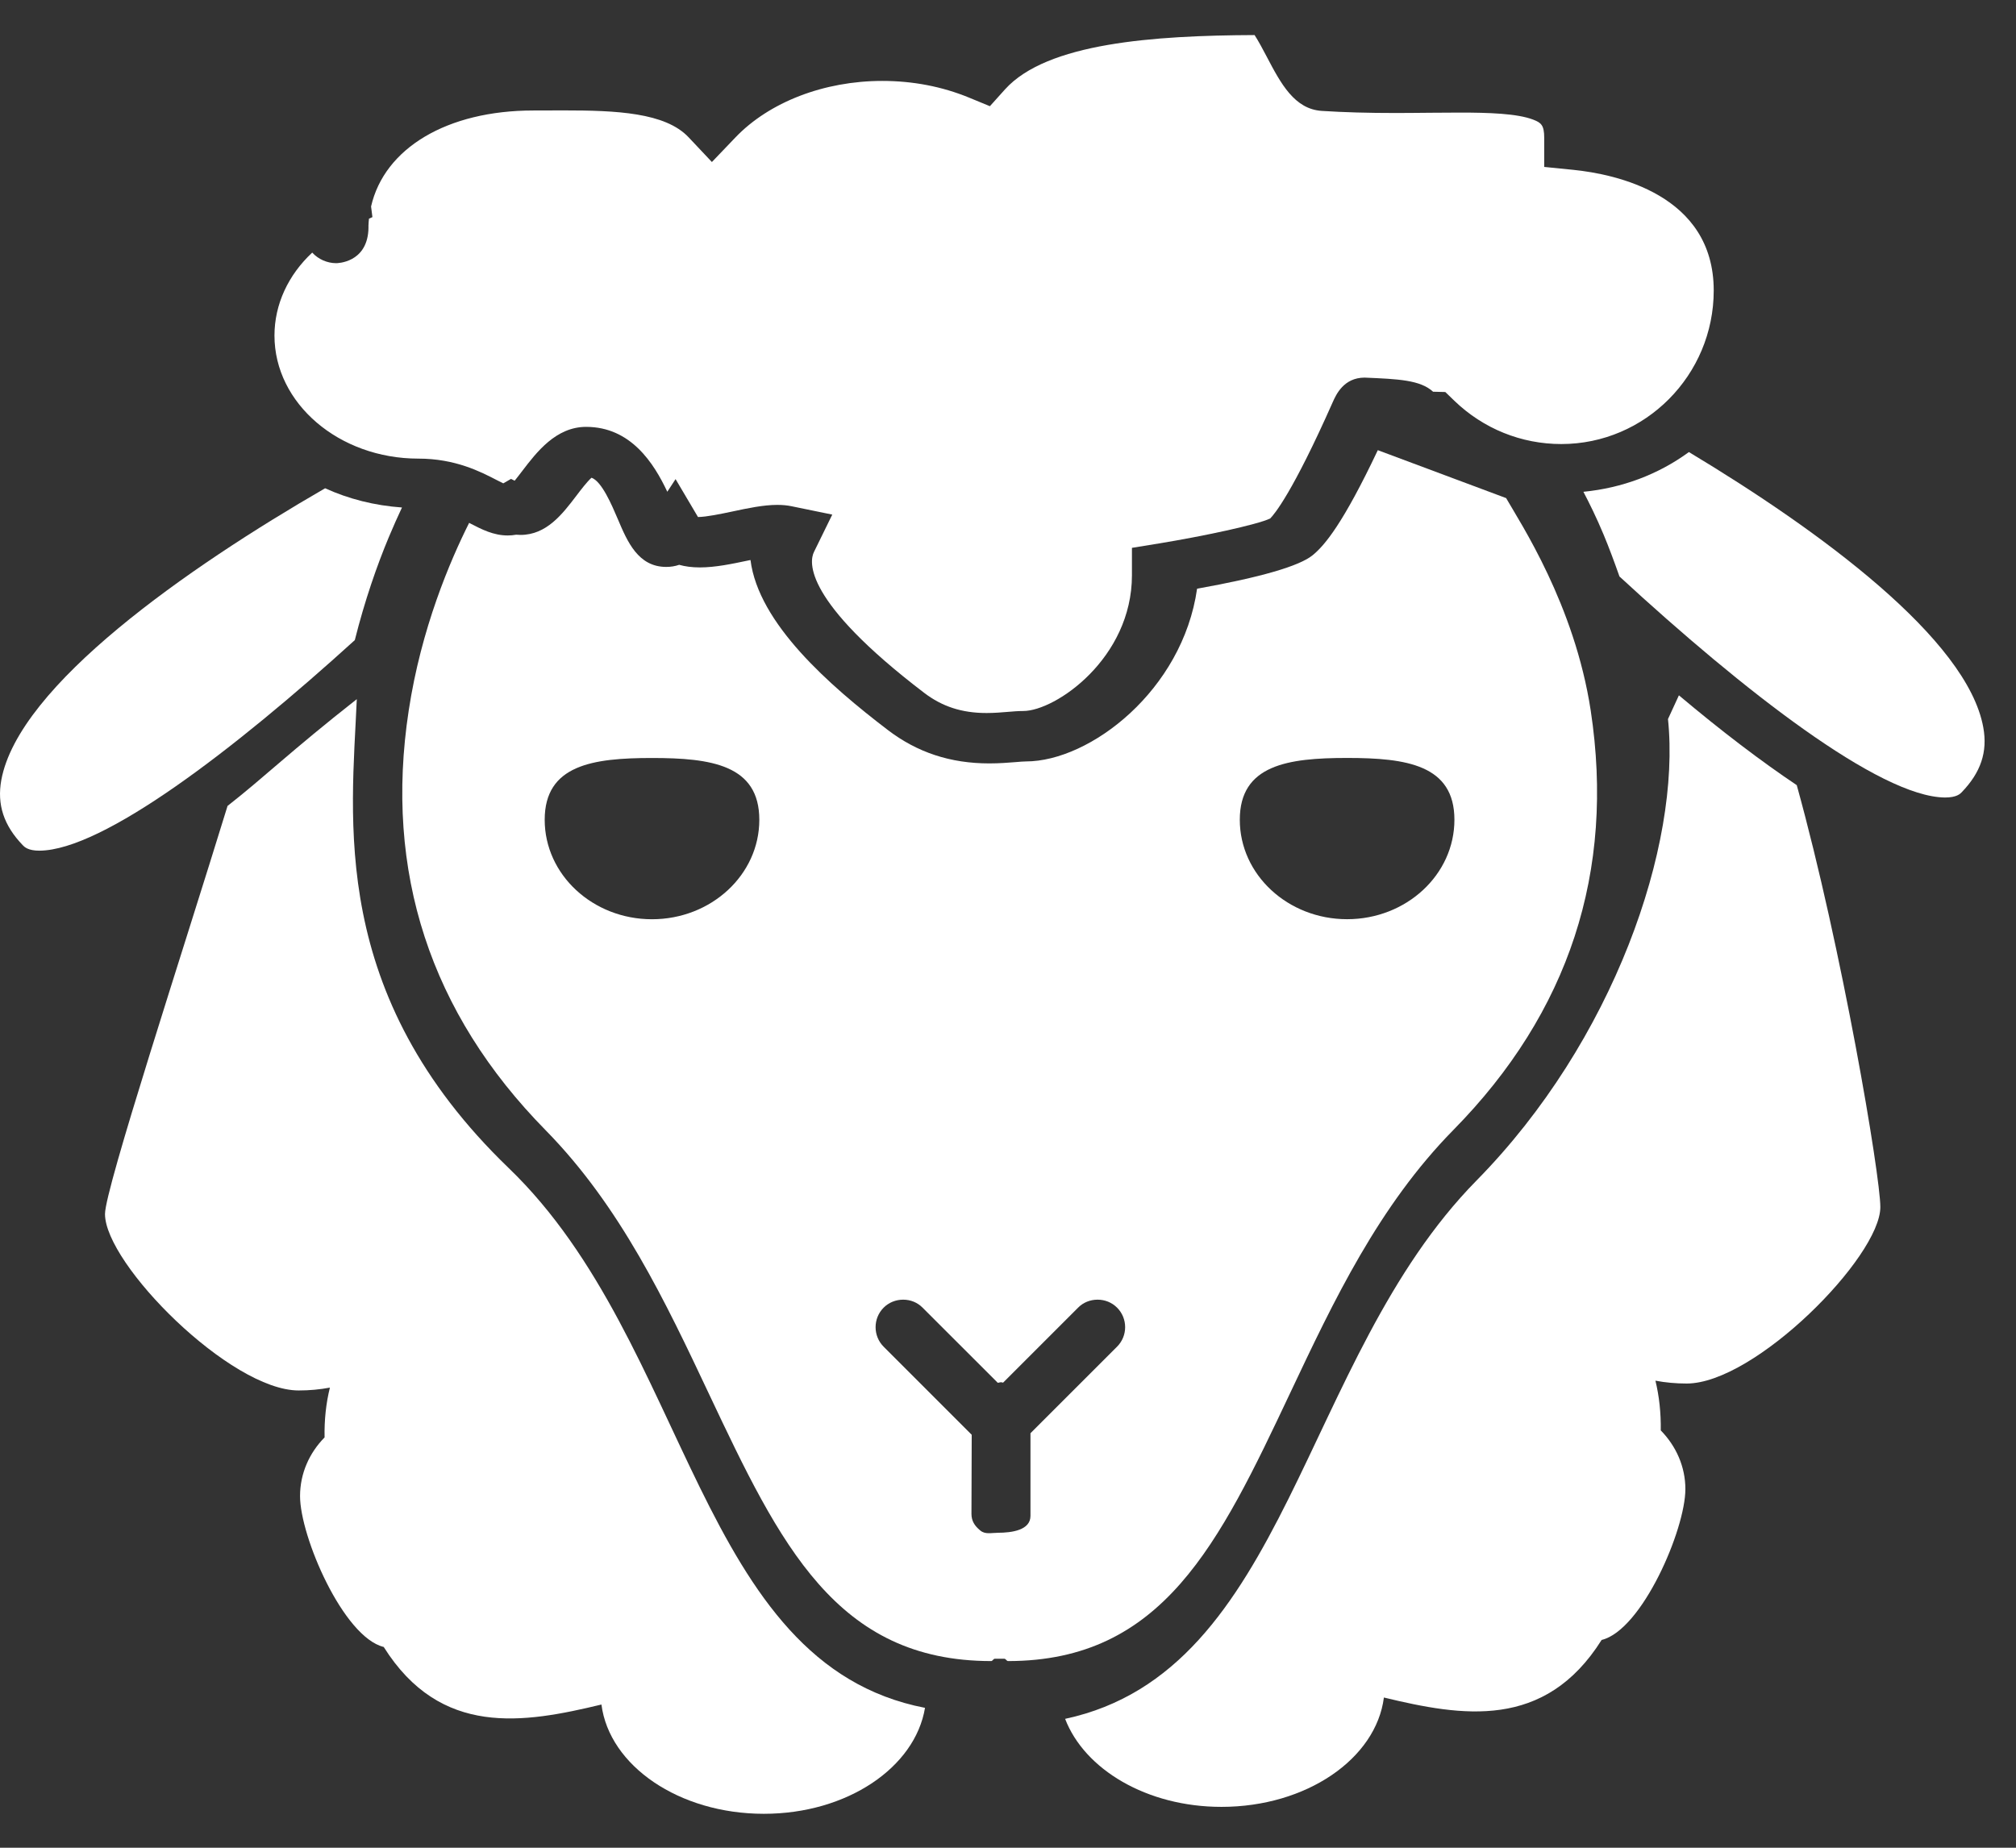
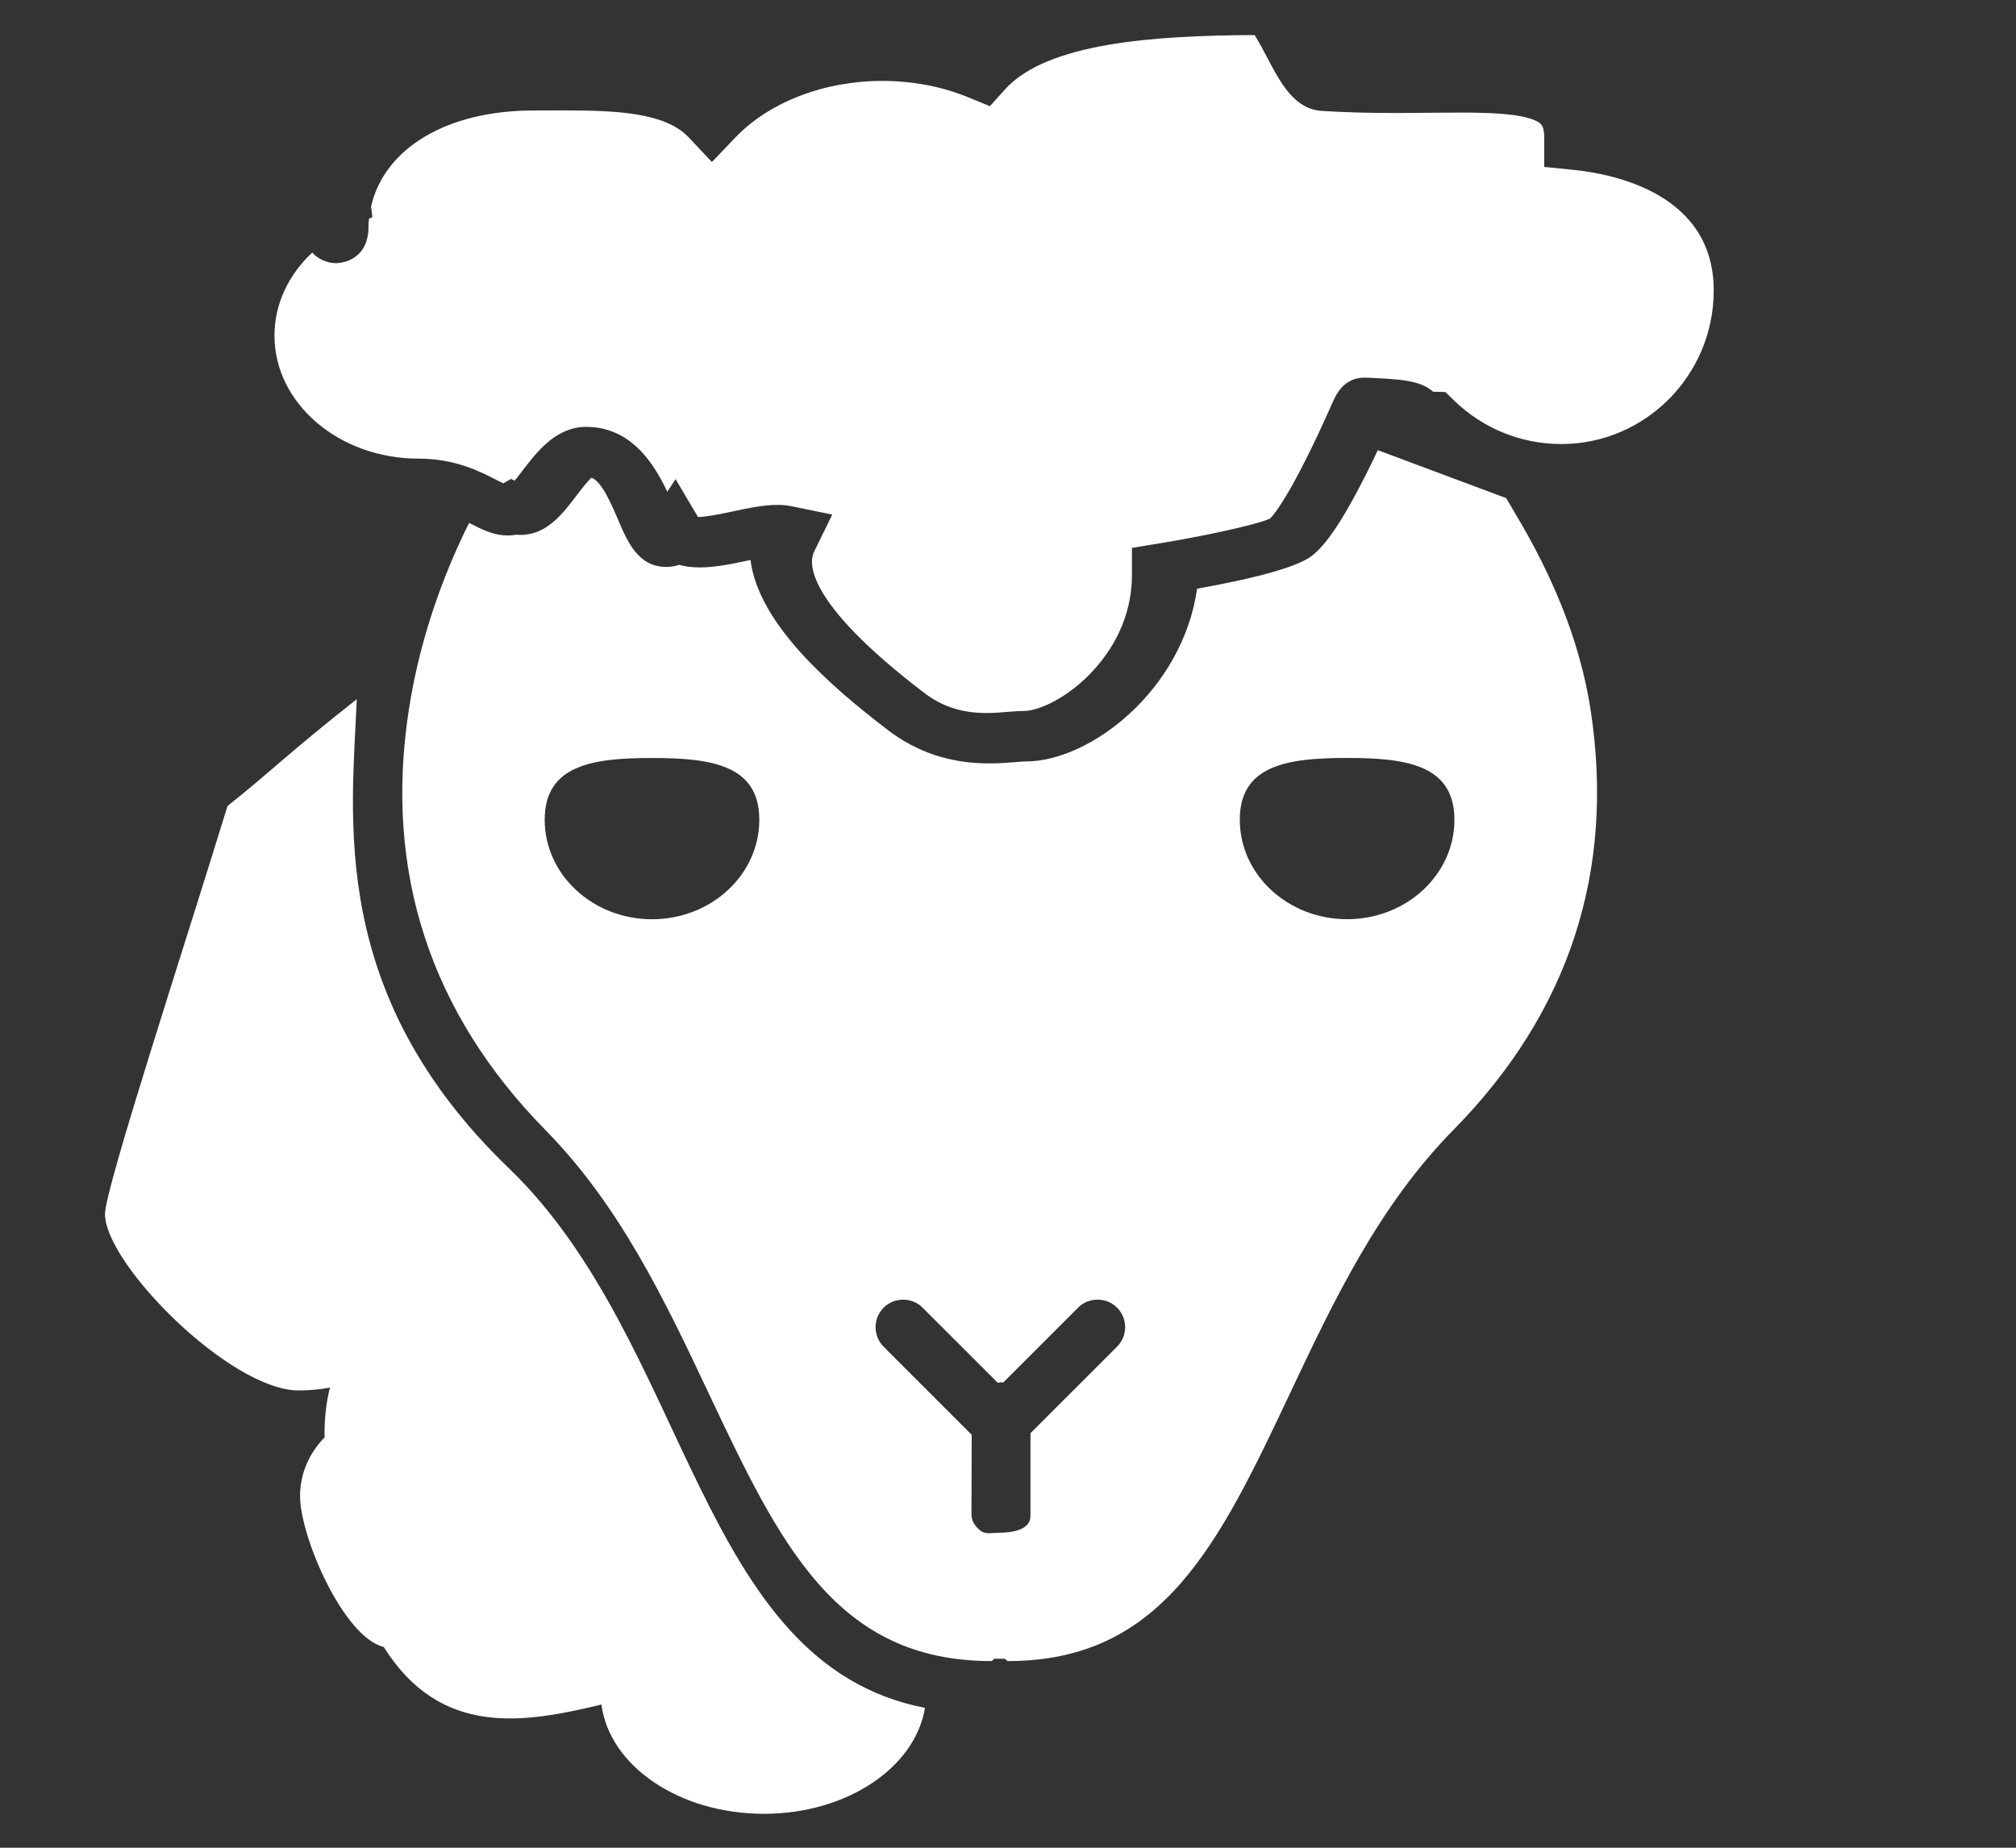
<svg xmlns="http://www.w3.org/2000/svg" width="48px" height="44px" viewBox="0 0 48 44" version="1.1">
  <rect x="0" y="0" width="48" height="44" fill="#333333" stroke="none" />
  <title>lamm</title>
  <desc>Created with Sketch.</desc>
  <defs />
  <g id="Page-1" stroke="none" stroke-width="1" fill="none" fill-rule="evenodd">
    <g id="lamm" fill-rule="nonzero" fill="#FFFFFF">
-       <path d="M40.212,10.765 C39.476,11.303 38.616,11.621 37.7,11.711 C37.843,11.984 38.011,12.323 38.18,12.728 C38.305,13.027 38.432,13.368 38.559,13.728 C41.506,16.445 44.754,18.977 46.309,18.991 C46.584,18.992 46.672,18.903 46.705,18.868 C47.162,18.395 47.328,17.905 47.221,17.321 C46.841,15.217 43.333,12.64 40.212,10.765 Z" id="Shape" />
      <path d="M34.608,26.904 C37.358,24.109 38.456,20.753 37.874,16.919 C37.489,14.4 36.2,12.456 35.86,11.861 L32.805,10.72 C31.979,12.464 31.543,12.985 31.254,13.221 C30.938,13.48 30.014,13.748 28.502,14.019 C28.156,16.44 25.953,18.132 24.426,18.132 C24.375,18.132 24.283,18.139 24.184,18.148 C24.014,18.161 23.802,18.179 23.555,18.179 C22.63,18.179 21.84,17.919 21.138,17.383 C19.746,16.321 18.058,14.843 17.869,13.336 C17.851,13.339 17.836,13.343 17.818,13.346 C17.431,13.428 17.031,13.512 16.662,13.512 C16.473,13.512 16.309,13.489 16.171,13.45 C16.072,13.484 15.97,13.5 15.863,13.5 C15.193,13.5 14.937,12.897 14.712,12.366 C14.565,12.021 14.328,11.463 14.084,11.376 C13.982,11.465 13.822,11.674 13.721,11.808 C13.389,12.243 13.013,12.738 12.392,12.738 C12.358,12.738 12.325,12.736 12.289,12.733 C12.225,12.745 12.156,12.751 12.088,12.751 C11.75,12.751 11.469,12.606 11.197,12.465 C11.187,12.46 11.177,12.456 11.17,12.451 C10.719,13.35 10.029,14.958 9.731,16.921 C9.145,20.757 10.243,24.121 12.993,26.916 C14.771,28.727 15.846,31 16.884,33.201 C18.575,36.781 19.909,39.555 23.601,39.555 C23.629,39.555 23.656,39.5 23.683,39.5 L23.687,39.5 L23.687,39.5 L23.916,39.5 C23.943,39.5 23.971,39.555 24,39.555 C27.691,39.555 29.027,36.754 30.717,33.174 C31.755,30.975 32.827,28.713 34.608,26.904 Z M15.523,21.89 C14.114,21.89 12.969,20.829 12.969,19.522 C12.969,18.215 14.114,18.05 15.524,18.05 C16.934,18.05 18.079,18.214 18.079,19.522 C18.079,20.83 16.934,21.89 15.523,21.89 Z M26.597,32.068 L24.535,34.129 L24.535,36.098 C24.535,36.434 24.105,36.5 23.749,36.5 L23.764,36.5 C23.603,36.5 23.456,36.545 23.339,36.445 C23.204,36.334 23.13,36.218 23.13,36.049 L23.136,34.166 L21.038,32.068 C20.784,31.812 20.784,31.396 21.038,31.14 C21.163,31.015 21.329,30.949 21.504,30.949 C21.679,30.949 21.844,31.015 21.967,31.14 L23.757,32.929 C23.783,32.927 23.808,32.915 23.835,32.915 C23.852,32.915 23.866,32.923 23.883,32.925 L25.668,31.14 C25.791,31.015 25.957,30.949 26.133,30.949 C26.309,30.949 26.473,31.015 26.598,31.14 C26.853,31.396 26.853,31.812 26.597,32.068 Z M29.519,19.521 C29.519,18.214 30.664,18.049 32.074,18.049 C33.484,18.049 34.629,18.213 34.629,19.521 C34.629,20.829 33.484,21.889 32.074,21.889 C30.664,21.889 29.519,20.829 29.519,19.521 Z" id="Shape" />
      <path d="M37.456,4.044 L36.767,3.975 L36.767,3.282 C36.767,2.98 36.693,2.921 36.505,2.849 C36.124,2.702 35.443,2.681 34.761,2.681 C34.54,2.681 34.31,2.683 34.072,2.685 C33.804,2.687 33.529,2.691 33.242,2.691 C32.566,2.691 32.006,2.675 31.472,2.641 C30.82,2.599 30.497,1.992 30.16,1.349 C30.082,1.199 29.961,0.973 29.871,0.835 C27.463,0.845 24.928,1.023 23.93,2.127 L23.569,2.529 L23.069,2.323 C22.428,2.06 21.735,1.927 21.005,1.927 C19.622,1.927 18.316,2.43 17.509,3.274 L16.95,3.858 L16.395,3.269 C15.84,2.679 14.67,2.629 13.419,2.629 C13.3,2.629 13.18,2.63 13.063,2.63 C12.942,2.63 12.821,2.631 12.702,2.631 C10.639,2.631 9.151,3.532 8.835,4.917 L8.867,5.17 L8.785,5.208 C8.779,5.262 8.775,5.316 8.773,5.372 L8.773,5.422 C8.771,5.476 8.771,5.481 8.771,5.487 C8.722,6.258 8.033,6.267 8.004,6.267 C7.795,6.267 7.582,6.177 7.434,6.015 C6.863,6.547 6.535,7.248 6.535,7.991 C6.535,9.607 8.072,10.921 9.961,10.921 C10.842,10.921 11.441,11.232 11.837,11.437 C11.882,11.46 11.935,11.487 11.983,11.51 L12.167,11.404 L12.254,11.447 C12.316,11.371 12.383,11.282 12.437,11.212 C12.775,10.77 13.236,10.165 13.955,10.165 C15.018,10.165 15.568,11.029 15.888,11.71 L16.085,11.409 L16.619,12.312 C16.828,12.308 17.139,12.243 17.439,12.18 C17.802,12.102 18.177,12.023 18.506,12.023 C18.63,12.023 18.741,12.033 18.846,12.055 L19.816,12.254 L19.38,13.144 C19.267,13.374 19.122,14.299 22.003,16.498 C22.433,16.826 22.903,16.979 23.489,16.979 C23.672,16.979 23.843,16.965 23.994,16.952 C24.125,16.941 24.248,16.931 24.363,16.931 C25.131,16.931 26.951,15.676 26.951,13.697 L26.951,13.046 L27.594,12.941 C28.641,12.77 29.93,12.495 30.242,12.347 C30.347,12.241 30.781,11.721 31.732,9.576 C31.81,9.401 31.992,8.992 32.492,8.992 C33.293,9.026 33.816,9.048 34.121,9.328 L34.412,9.335 L34.627,9.543 C35.316,10.208 36.221,10.574 37.174,10.574 C39.174,10.574 40.803,8.933 40.803,6.917 C40.802,4.629 38.462,4.146 37.456,4.044 Z" id="Shape" />
      <path d="M12.115,27.818 C7.802,23.666 8.375,19.489 8.495,16.649 C6.894,17.908 6.302,18.5 5.418,19.191 C4.36,22.635 2.5,28.305 2.5,28.91 C2.5,30.098 5.484,33.111 7.111,33.111 C7.367,33.111 7.617,33.088 7.855,33.043 C7.763,33.414 7.72,33.811 7.728,34.229 C7.365,34.598 7.144,35.088 7.144,35.627 C7.144,36.59 8.175,38.984 9.136,39.219 C10.491,41.373 12.464,41.037 14.32,40.59 C14.508,42.049 16.168,43.192 18.187,43.192 C20.171,43.192 21.788,42.088 22.024,40.669 C16.597,39.619 16.452,31.993 12.115,27.818 Z" id="Shape" />
-       <path d="M39.974,16.558 L39.714,17.123 C40.025,20.133 38.419,24.795 35.155,28.112 C30.964,32.373 30.669,39.795 25.36,40.931 C25.823,42.136 27.305,43.027 29.083,43.027 C31.103,43.027 32.763,41.884 32.95,40.423 C34.805,40.87 36.778,41.206 38.134,39.052 C39.095,38.82 40.128,36.423 40.128,35.46 C40.128,34.921 39.903,34.431 39.542,34.062 C39.548,33.646 39.505,33.248 39.415,32.878 C39.651,32.923 39.901,32.946 40.159,32.946 C41.786,32.946 44.77,29.928 44.77,28.744 C44.77,27.997 43.86,22.594 42.78,18.697 C41.937,18.131 41.007,17.427 39.974,16.558 Z" id="Shape" />
-       <path d="M8.448,15.243 C8.686,14.294 8.979,13.457 9.257,12.792 C9.366,12.531 9.472,12.297 9.571,12.085 C8.916,12.038 8.3,11.882 7.741,11.627 C4.467,13.518 0.445,16.319 0.031,18.576 C-0.074,19.159 0.088,19.656 0.545,20.13 C0.578,20.165 0.67,20.259 0.941,20.257 C2.451,20.246 5.563,17.863 8.448,15.243 Z" id="Shape" />
    </g>
  </g>
</svg>